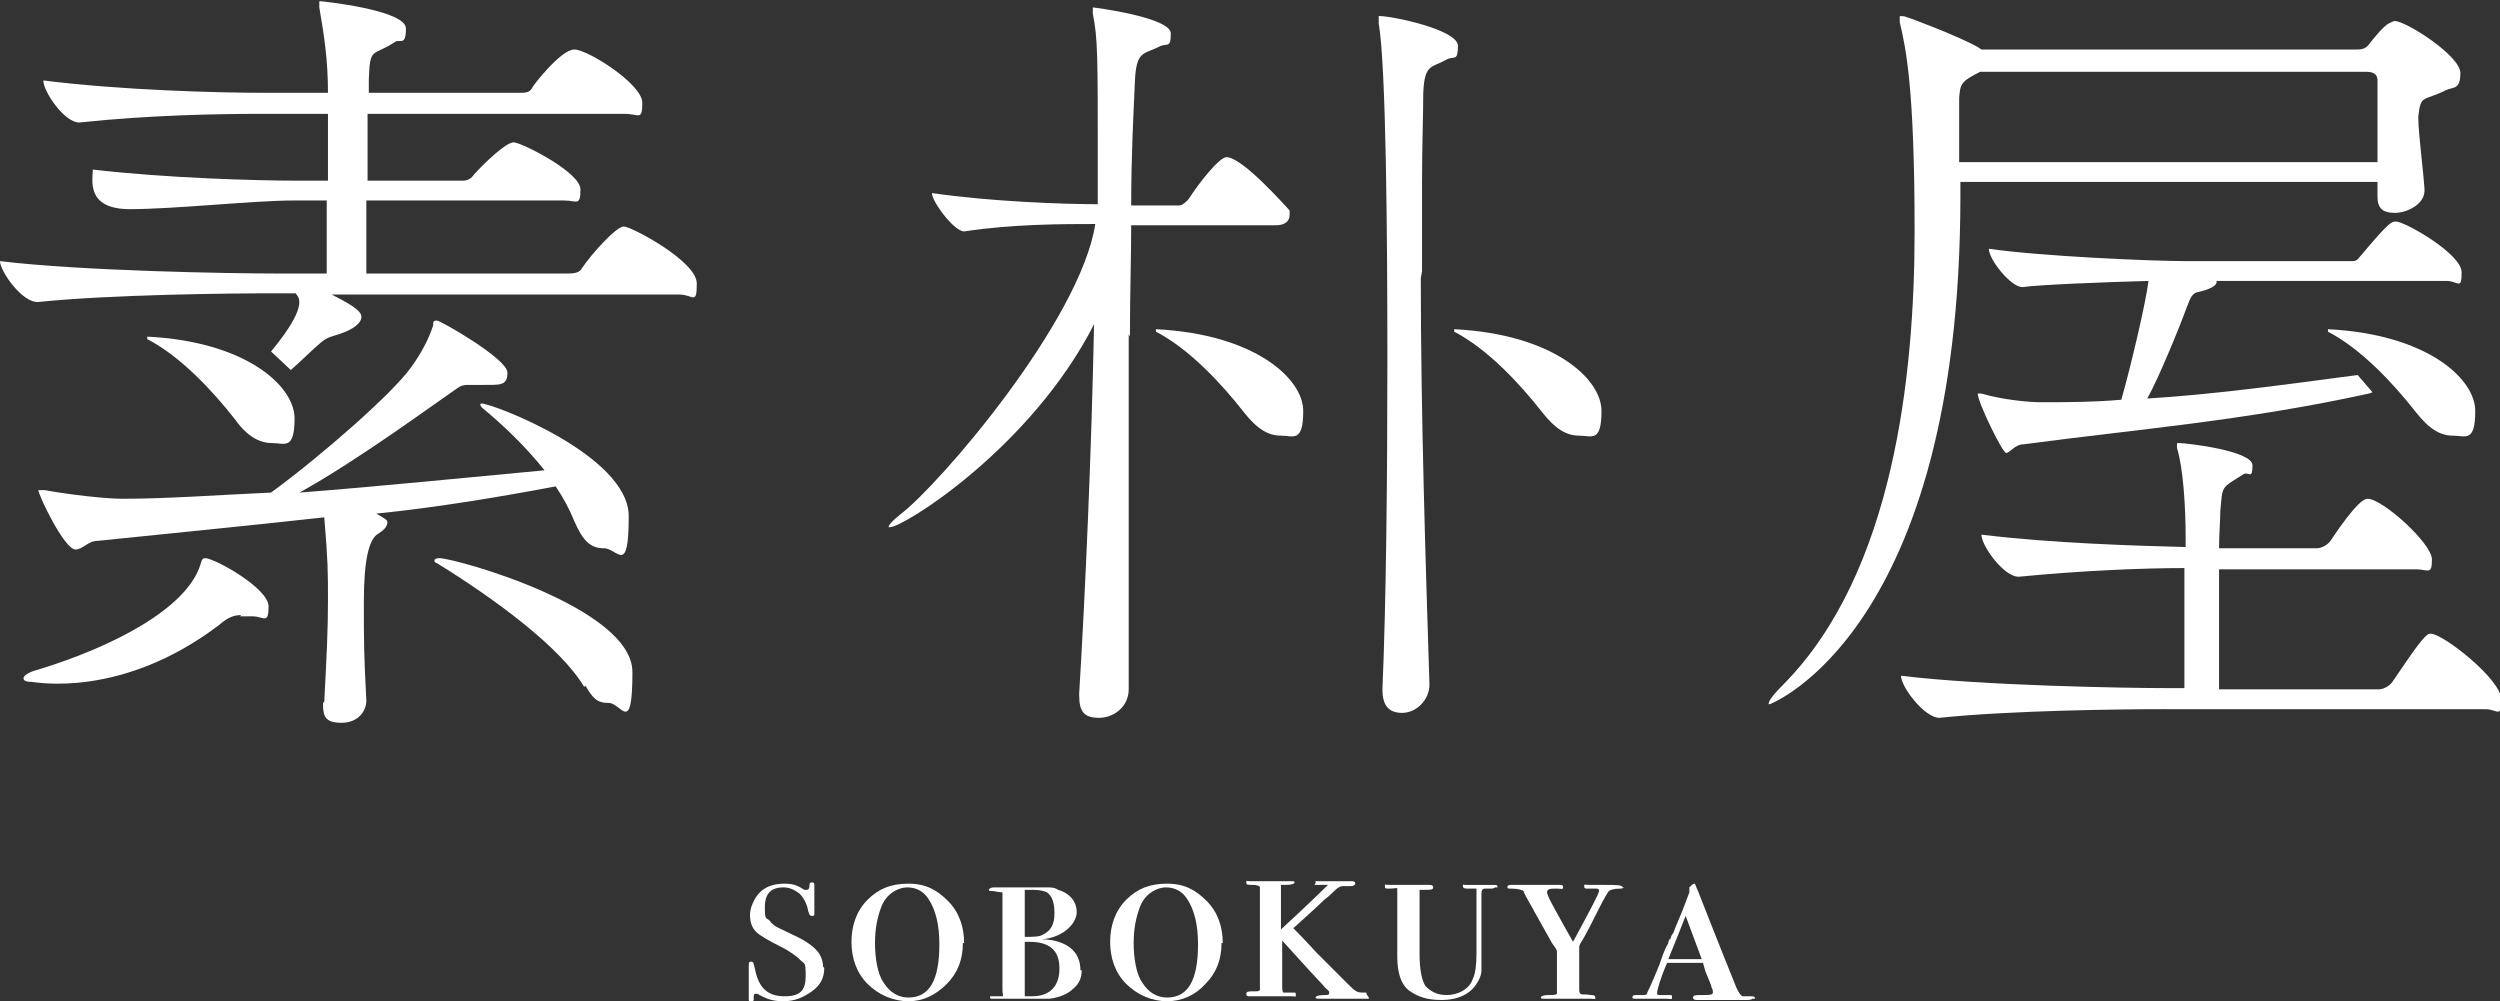
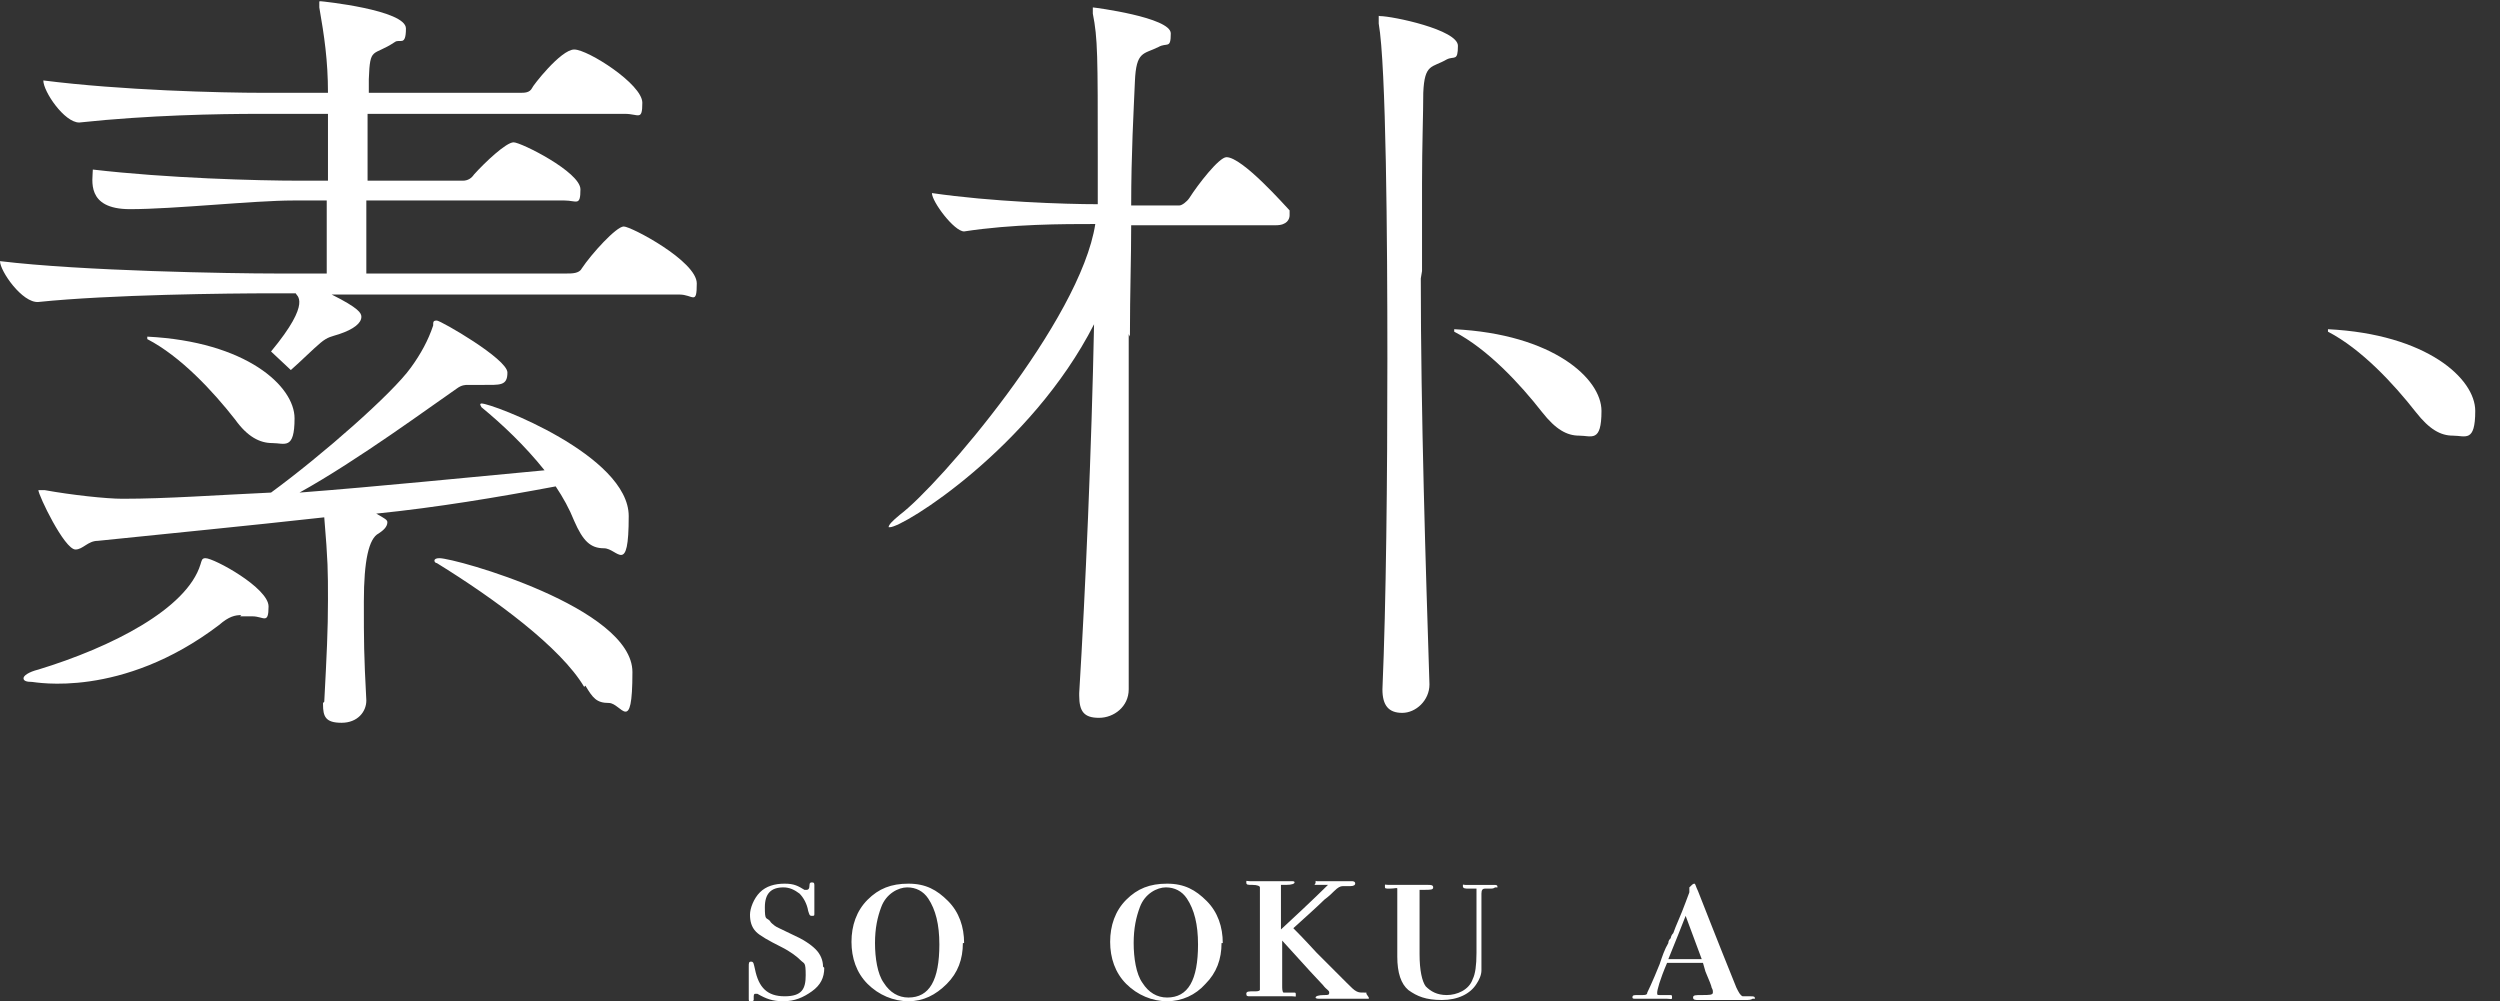
<svg xmlns="http://www.w3.org/2000/svg" id="_レイヤー_2" version="1.1" viewBox="0 0 202 80.9">
  <rect x="0" y="0" width="202" height="80.9" fill="#333333" stroke="none" />
  <defs>
    <style>
      .st0 {
        fill: #fff;
      }
    </style>
  </defs>
  <g id="_レイヤー_1-2">
    <g>
      <g>
        <g>
          <path class="st0" d="M19.5,49.7c-.5,0-1,.1-1.8.8-7.9,6-14.9,4.6-15.1,4.6-.5,0-.7-.1-.7-.3,0-.2.4-.5,1.2-.7,5.9-1.8,12-4.9,13.1-8.5.1-.3.1-.5.4-.5.7,0,5.1,2.4,5.1,3.9s-.4.8-1.3.8-.5,0-.7,0h-.3,0ZM21.9,28.4c3.4-4.1,2-4.5,2-4.7h-1.9c-3.5,0-13.1.1-18.9.7h0C1.8,24.5,0,21.9,0,21.1H0c6.6.8,18.7,1,22.3,1h4.1v-5.9h-2.7c-3.2,0-9.6.7-13.2.7s-3-2.4-3-3.2h0c6,.7,13.3.9,16.7.9h2.3v-5.4h-5.5c-3.4,0-9,.1-14.6.7h0c-1.2,0-2.9-2.5-2.9-3.4h0c6.3.8,14.3,1,17.8,1h5.2c0-2.6-.3-4.6-.7-6.9,0-.2,0-.3,0-.4s0-.1.1-.1c.1,0,6.9.7,6.9,2.2s-.5.8-.9,1.1c-1.8,1.2-2,.3-2.1,3v1.1h12.2c.4,0,.8,0,1-.4,0-.1,2.3-3.1,3.4-3.1s5.5,2.8,5.5,4.3-.3.9-1.4.9h-20.8v5.4c0,0,7.7,0,7.7,0,.4,0,.7-.2.9-.5.9-1,2.6-2.6,3.2-2.6s5.4,2.4,5.4,3.8-.3.9-1.3.9h-16v5.9h16.2c.4,0,1,0,1.2-.4.8-1.2,2.8-3.4,3.4-3.4s5.9,2.8,5.9,4.6-.3.9-1.4.9h-28.1c2.2,1.1,2.4,1.5,2.4,1.8,0,.5-.6,1-1.8,1.4-.6.2-.9.2-1.5.7-.6.5-1.6,1.5-2.4,2.2M26.2,56.7c.2-3.8.3-5.8.3-8.2s0-3.1-.3-6.7c-6.3.7-12.5,1.3-18.3,1.9-.8,0-1.2.7-1.8.7-.9,0-3-4.4-3-4.8h0c0,0,.2,0,.5,0,2.2.4,5,.7,6.3.7,3.6,0,7.6-.3,12-.5,4.1-3,9.8-8,11.3-10.1.8-1.1,1.4-2.2,1.8-3.4,0-.3,0-.4.3-.4s5.7,3.1,5.7,4.2-.6,1-2.1,1h-.2c-.3,0-.7,0-.9,0s-.5,0-.9.3c-1.9,1.3-8,5.8-12.7,8.4,6.5-.5,13.3-1.2,19.8-1.8-1.6-2-3.4-3.7-5.1-5.1,0,0-.1-.2-.1-.2,0,0,0-.1.1-.1.9,0,11.9,4.2,11.9,9.1s-.9,2.6-2,2.6-1.7-.6-2.4-2.2c-.4-1-.9-1.9-1.5-2.8-4.8.9-9.6,1.7-14.5,2.2.7.4.9.5.9.7,0,.4-.4.7-.7.9-.8.4-1.2,2.2-1.2,5.5s0,4.2.2,8c0,.9-.7,1.8-2,1.8s-1.5-.5-1.5-1.5h0c0-.1,0-.1,0-.1ZM47.2,55.5c-1.9-3.2-7.2-7.1-11.9-10-.1,0-.2-.1-.2-.2,0-.1.1-.2.4-.2,1.3,0,15.6,4,15.6,9.2s-.9,2.5-1.9,2.5-1.3-.4-1.9-1.4h0Z" />
          <path class="st0" d="M91.2,27c0,6.6,0,13.9,0,20.9v7.8c0,1.4-1.2,2.3-2.4,2.3s-1.6-.5-1.6-1.8v-.2c.5-8.2,1-19.7,1.2-29.8-5.1,10-15.4,16.4-16.5,16.4s-.1,0-.1,0c0-.2.3-.5.9-1,3.2-2.4,14.6-15.7,15.8-23.5-2.6,0-6.7,0-10.6.6h0c-.8,0-2.6-2.4-2.6-3.1,4.8.7,10.7.9,13.4.9,0-1.4,0-2.7,0-3.8,0-8.2,0-9.6-.4-11.6,0-.3,0-.4,0-.5s0,0,0,0c.1,0,6.3.8,6.3,2.1s-.3.7-1,1.1c-1.2.6-1.8.3-1.9,2.8-.1,2.4-.3,5.8-.3,10h3.9c.2,0,.6-.3.8-.6.7-1.1,2.4-3.3,3-3.3,1.3,0,4.8,4,5.1,4.3,0,0,0,.2,0,.4,0,.3-.2.8-1.1.8h-11.7c0,2.7-.1,5.6-.1,8.7v.3ZM114.8,22.5c0,10.8.4,23.4.7,32.8h0c0,1.3-1.1,2.3-2.2,2.3s-1.6-.6-1.6-1.9h0c.3-7,.4-17,.4-26.7s-.1-23.7-.7-27.1c0-.2,0-.3,0-.5s0-.1.1-.1c1,0,6.3,1.1,6.3,2.4s-.3.8-.9,1.1c-1.2.7-1.8.3-1.9,2.7,0,1.7-.1,4.3-.1,7.3s0,4.5,0,7.1" />
-           <path class="st0" d="M195.9,15.4c0,1.1-1.4,1.8-2.4,1.8s-1.4-.4-1.4-1.3v-.3c0-.3,0-.5,0-.9h-33.7v1.1c0,35.3-15.4,41.1-15.4,41.1,0,0-.1,0-.1,0,0-.3.4-.8,1.3-1.7,8.8-9,10.5-24.9,10.5-36.5s-.7-14.8-1.2-16.9c0-.1,0-.3,0-.4s0-.1.1-.1c.1,0,.3,0,.5.1.1,0,4.1,1.5,5.7,2.4l.3.2h30.3c.3,0,.7,0,1-.4.3-.4,1.2-1.5,1.6-1.7.2-.1.4-.2.5-.2.9,0,5.3,2.8,5.3,4.2s-.6,1.1-1.2,1.4c-1.8.9-2,.3-2.2,2.1v.2c0,1.1.4,4.1.5,5.7h0c0,0,0,0,0,0ZM174.8,57.3c-3.3,0-12.4.1-18.1.7h0c-1.2,0-3.1-2.5-3.1-3.4h0c6.5.8,18.2,1,21.6,1h1.3c0-1.8,0-7,0-9.7-3.4,0-8.2.2-13.4.7h0c-1.2,0-3-2.5-3-3.4h0c5.7.7,12.6.9,16.5,1v-.7c0-2.6-.2-5.7-.7-7.3,0-.2,0-.3,0-.3,0-.1,0-.1.2-.1.5,0,5.9.6,5.9,1.8s-.3.5-.7.7c-1.9,1.2-1.7.9-1.9,3,0,.8-.1,1.8-.1,3h7.9c.4,0,.9-.3,1.1-.6,2.2-3.3,2.8-3.4,3-3.4,1.2,0,5.2,3.6,5.2,4.9s-.3.8-1.3.8h-15.9c0,3,0,8,0,9.7h12.9c.4,0,.9-.3,1.1-.6.7-1,2-3,2.6-3.6.2-.2.3-.3.5-.3,1,0,5.7,3.7,5.7,5.3s-.3.8-1.3.8h-25.9,0ZM192.1,10.6c0-2,0-3.7,0-4.1,0-.3-.1-.7-.9-.7h-31.2c-1.6.8-1.6,1-1.7,2.1v5.2h33.8v-2.5h0ZM191.4,31.8c-10,2.2-18.9,2.9-27.9,4.1-.7,0-1.1.7-1.4.7s-2.3-4.1-2.3-4.8h0s.1,0,.3,0c1.7.5,3.8.7,4.8.7,2,0,4.2,0,6.5-.2.7-2.4,2-7.9,2.2-9.6-3.6.1-8.8.3-10.2.5h0c-.9,0-2.7-2.2-2.7-3.1,4.1.6,13.1,1,16,1h13.4c.4,0,.5-.3.7-.5,2.2-2.6,2.4-2.7,2.8-2.7.7,0,5.3,2.6,5.3,4.1s-.3.7-1.2.7h-18.6c0,0,0,0,0,.1,0,.3-.6.6-1.5.8-.6.1-.7.8-.9,1.2-.5,1.4-2.2,5.6-3.2,7.4,5.1-.3,11-1.1,17-1.9l1.2,1.4h0Z" />
        </g>
        <path class="st0" d="M188.1,26.6c8,.4,11.9,4,11.9,6.6s-.8,2-1.8,2-1.9-.5-3-1.9c-1.8-2.3-4.4-5.1-7.1-6.5" />
        <path class="st0" d="M117.5,26.6c8,.4,11.9,4,11.9,6.6s-.8,2-1.8,2-1.9-.5-3-1.9c-1.8-2.3-4.4-5.1-7.1-6.5" />
-         <path class="st0" d="M93.4,26.6c8,.4,11.9,4,11.9,6.6s-.8,2-1.8,2-1.9-.5-3-1.9c-1.8-2.3-4.4-5.1-7.1-6.5" />
        <path class="st0" d="M11.9,27.2c8,.4,11.9,4,11.9,6.6s-.8,2-1.8,2-2-.5-3-1.9c-1.8-2.3-4.4-5.1-7.1-6.5" />
      </g>
      <g>
        <path class="st0" d="M66.6,78.2c0,.8-.3,1.4-1,1.9-.7.5-1.4.8-2.3.8s-1.4-.2-2.1-.6c0,0-.1,0-.2,0,0,0-.1,0-.1.2,0,.1,0,.2,0,.3,0,0,0,.1-.2.1s-.2,0-.2-.2,0-.2,0-.6c0-.4,0-.7,0-1v-1c0-.3,0-.4.2-.4s.2.2.3.6c.3,1.5,1,2.2,2.4,2.2s1.7-.6,1.7-1.7-.1-.9-.4-1.2-.8-.7-1.6-1.1c-1-.5-1.7-.9-2-1.2-.4-.4-.5-.9-.5-1.4s.3-1.3.8-1.8c.5-.5,1.2-.7,2-.7s1.1.2,1.6.5c0,0,.1,0,.2,0,0,0,.2,0,.2-.3s.1-.3.2-.3.2,0,.2.2,0,0,0,.2c0,.2,0,.5,0,.8s0,.6,0,1.1c0,0,0,.1,0,.2,0,.2,0,.2-.2.2s-.2-.1-.3-.4c-.1-.6-.4-1.1-.7-1.4-.4-.3-.8-.5-1.3-.5-1,0-1.5.5-1.5,1.6s.1.8.4,1.1c.1.2.3.3.4.4s.6.3,1.4.7c.9.4,1.5.8,1.9,1.2s.6.9.6,1.4Z" />
        <path class="st0" d="M77.8,76.2c0,1.3-.4,2.4-1.3,3.3s-1.9,1.4-3.1,1.4-2.4-.5-3.3-1.4c-.9-.9-1.3-2.1-1.3-3.4s.4-2.5,1.3-3.4c.9-.9,1.9-1.3,3.3-1.3s2.3.5,3.2,1.4,1.3,2.1,1.3,3.4h0ZM75.9,76.3c0-1.6-.3-2.8-.9-3.7-.4-.6-1-.9-1.7-.9s-1.7.5-2.1,1.6c-.3.8-.5,1.7-.5,2.9s.2,2.5.7,3.2c.5.8,1.2,1.2,2,1.2,1.7,0,2.5-1.4,2.5-4.3h0Z" />
-         <path class="st0" d="M87.4,78.4c0,.6-.2,1.1-.7,1.5-.4.4-1.1.7-1.9.8-.5,0-1.5,0-3.1,0h-1.6c0,0-.1,0-.1-.1s0-.1,0-.1.2,0,.5,0,.4,0,.5,0,0-.2,0-.5v-7.3c0-.3,0-.6,0-.6,0,0-.3,0-.7-.1-.3,0-.4,0-.4-.1s.2-.2.4-.2h.3c.2,0,.6,0,1.2,0h1c.9,0,1.5,0,1.8,0,.3,0,.6,0,.9.2,1,.3,1.5,1,1.5,1.8s-.9,2-2.8,2.2h0c1,0,1.8.3,2.3.7s.8,1,.8,1.8h0ZM85.2,73.8c0-.9-.2-1.4-.6-1.7-.2-.1-.6-.2-1.1-.2s-.4,0-.5,0h-.2v3.8c.7,0,1.2,0,1.5-.2.6-.3.9-.8.9-1.7h0ZM85.6,78.2c0-1.4-.8-2.1-2.4-2.1h-.4v4.1c0,.2,0,.3,0,.3s.3,0,.6,0c1.4,0,2.2-.8,2.2-2.2h0Z" />
        <path class="st0" d="M98.7,76.2c0,1.3-.4,2.4-1.3,3.3-.8.9-1.9,1.4-3.1,1.4s-2.4-.5-3.3-1.4c-.9-.9-1.3-2.1-1.3-3.4s.4-2.5,1.3-3.4c.9-.9,1.9-1.3,3.3-1.3s2.3.5,3.2,1.4,1.3,2.1,1.3,3.4h0ZM96.8,76.3c0-1.6-.3-2.8-.9-3.7-.4-.6-1-.9-1.7-.9s-1.7.5-2.1,1.6c-.3.8-.5,1.7-.5,2.9s.2,2.5.7,3.2c.5.8,1.2,1.2,2,1.2,1.7,0,2.5-1.4,2.5-4.3h0Z" />
        <path class="st0" d="M110.6,80.6c0,0,0,.1,0,.1s-.2,0-.5,0h-3.4c-.2,0-.4,0-.4-.1s.2-.2.7-.2c.3,0,.4,0,.4-.2s-.2-.2-.5-.6c-.3-.3-1.4-1.5-3.3-3.6v3.6c0,.3,0,.5.1.6,0,0,.3,0,.8,0,.2,0,.2,0,.2.2s0,.1-.3.1h-3.4c-.2,0-.3,0-.3-.2s.2-.2.6-.2c.3,0,.4,0,.5-.1,0,0,0-.4,0-.9v-6.8c0-.4,0-.6,0-.6,0-.1-.2-.2-.6-.2s-.5,0-.5-.2,0-.1.3-.1h.2c.1,0,.2,0,.3,0h1.3c0,0,.3,0,.8,0h.7c.2,0,.3,0,.3.1s-.2.2-.7.2c-.2,0-.3,0-.4,0,0,0,0,.2,0,.3v3.3c2.5-2.3,3.8-3.6,3.8-3.6s-.3,0-.8,0-.2,0-.2-.2,0-.1.1-.1.4,0,1,0c1,0,1.7,0,1.8,0s.3,0,.3.2c0,.1-.1.2-.4.2h-.6c-.2,0-.4.1-.7.4-.2.2-.4.4-.8.7-.5.5-1.4,1.3-2.5,2.3.2.2.8.8,1.9,2l2.4,2.4c.4.4.6.6.8.7s.3.1.6.1.2,0,.2.1h0Z" />
        <path class="st0" d="M120.8,71.7c0,0-.1.1-.3.1h-.5c-.2,0-.3.1-.3.4v3.7c0,1.3,0,2.1,0,2.5s-.2.8-.4,1.1c-.5.8-1.5,1.3-2.8,1.3s-2-.3-2.7-.8c-.6-.5-.9-1.4-.9-2.7v-4.3c0-.7,0-1.1,0-1.2s-.2,0-.6,0-.4,0-.4-.2,0-.1.3-.1h3.2c.2,0,.4,0,.4.2s-.2.2-.8.2c-.2,0-.2,0-.3,0,0,0,0,.2,0,.4v4.8c0,1.3.2,2.2.5,2.6.4.4.9.7,1.7.7s1.8-.4,2.1-1.3c.2-.4.3-1.1.3-2.1,0,0,0,0,0-.2v-4.7c0-.2,0-.3,0-.3s-.3,0-.6,0-.5,0-.5-.2,0-.1.2-.1h2.3c.2,0,.3,0,.3.2h0Z" />
-         <path class="st0" d="M131.2,71.7c0,0,0,.1-.3.1-.5,0-.8.1-.9.2-.1.1-.4.6-.9,1.6-.4.8-.8,1.6-1.2,2.3-.2.3-.3.5-.3.6,0,.1,0,.4,0,.8v2.5c0,.3,0,.4.1.5s.4,0,.8.1c.2,0,.4,0,.4.2s0,.1-.3.1h-3.8c-.2,0-.3,0-.3-.1s.2-.2.6-.2.6,0,.7-.1c0,0,0-.3,0-.7v-2.7c0-.2-.2-.4-.4-.7l-1.4-2.5c-.2-.4-.4-.7-.5-.9-.1-.2-.3-.5-.4-.8-.1-.1-.5-.2-1-.2-.2,0-.3,0-.3-.1s0-.2.3-.2c0,0,.1,0,.4,0h3.5c.2,0,.3,0,.3.2s-.2.1-.5.1c-.5,0-.8,0-.8.3s.7,1.5,2.1,4c1.4-2.6,2.1-3.9,2.1-4.1s-.1-.2-.3-.2h-.6c-.2,0-.3,0-.3-.2s.1-.1.3-.1h1.3c1,0,1.5,0,1.5.2h0Z" />
        <path class="st0" d="M141.6,80.7c0,0-.1.1-.4.1h-4c-.2,0-.4,0-.4-.2s.2-.2.7-.2c.6,0,.9,0,.9-.2s0-.2-.1-.4c0-.1-.2-.6-.5-1.3l-.2-.7h-2.9c-.6,1.4-.8,2.2-.8,2.4s0,.2.2.2h.3s.3,0,.3,0h.2c.2,0,.2,0,.2.2s-.1.1-.4.1-.3,0-.7,0c-.4,0-.8,0-1.2,0h-.4s-.2,0-.2,0h0c-.2,0-.3,0-.3-.1s0-.2.3-.2c.2,0,.4,0,.5,0,.2,0,.4,0,.4-.2,0,0,.4-.8,1-2.3.2-.6.4-1.2.7-1.7,0-.2.1-.3.2-.4,0,0,0-.2.2-.4.2-.6.6-1.4,1-2.5l.3-.8v-.4c.2-.2.3-.3.4-.3s.1.2.3.6c.4,1,1.4,3.6,3.1,7.8.2.4.3.6.5.7,0,0,.3,0,.6,0,.3,0,.4,0,.4.2h0ZM137.5,77.5l-1.3-3.5c-.3.8-.8,2-1.4,3.5h2.7Z" />
      </g>
    </g>
  </g>
</svg>